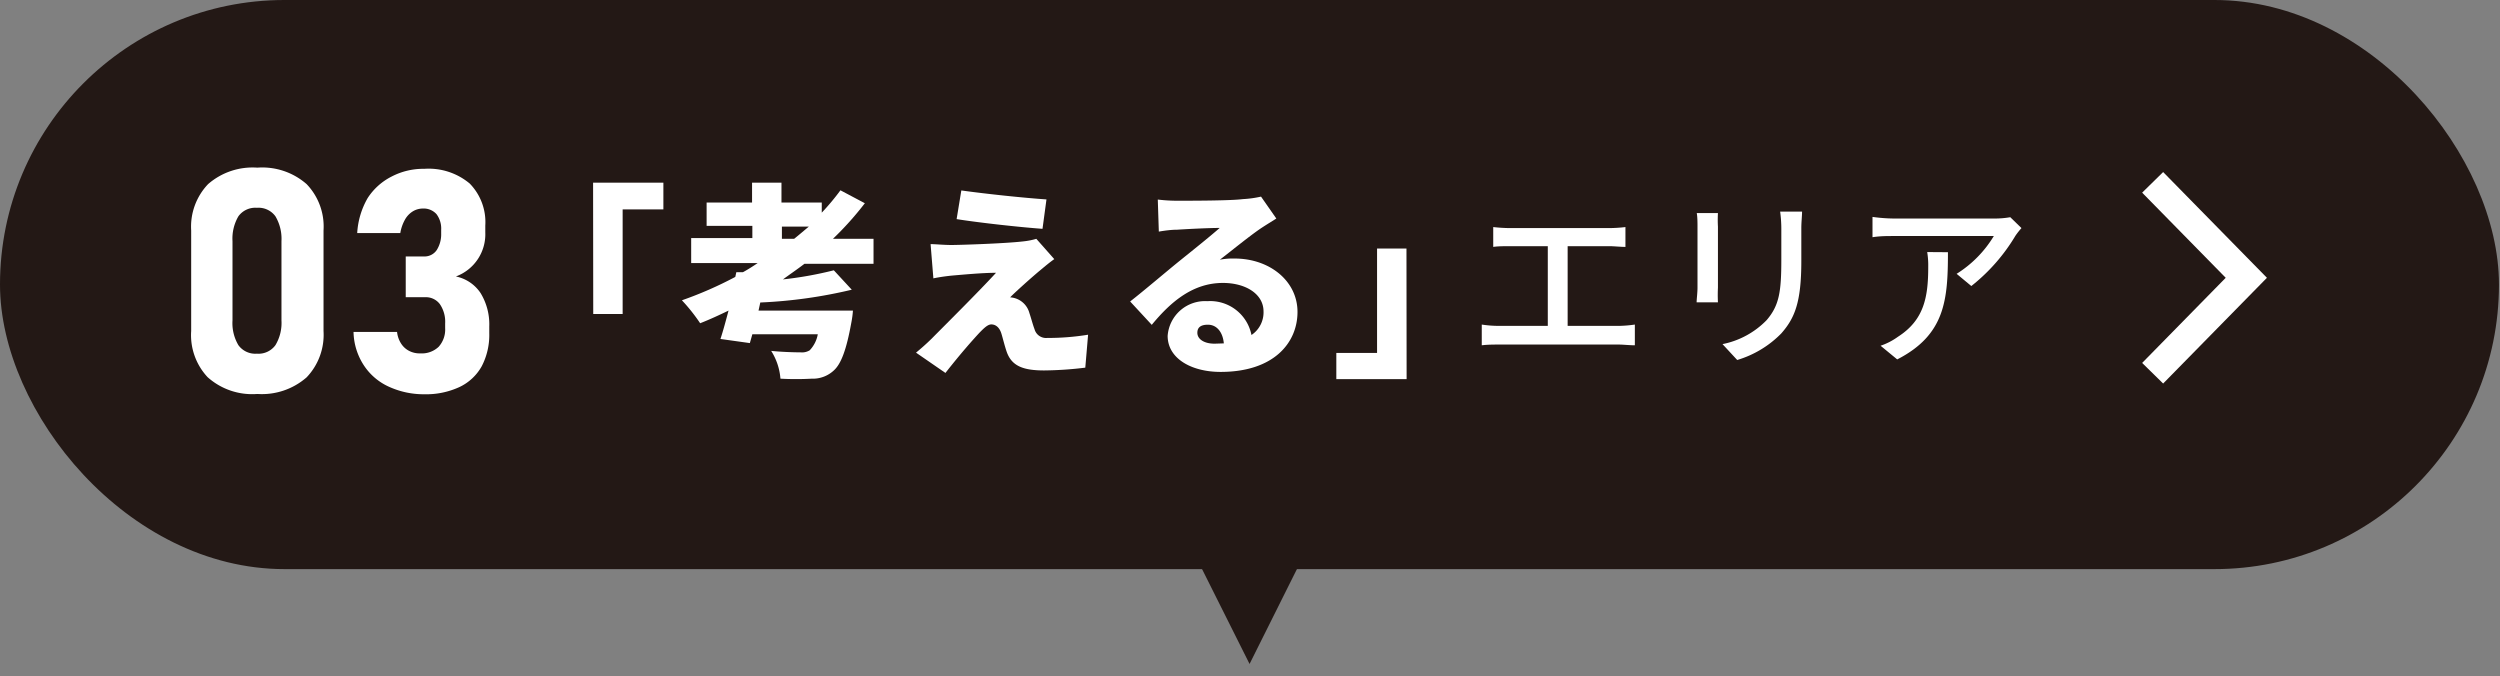
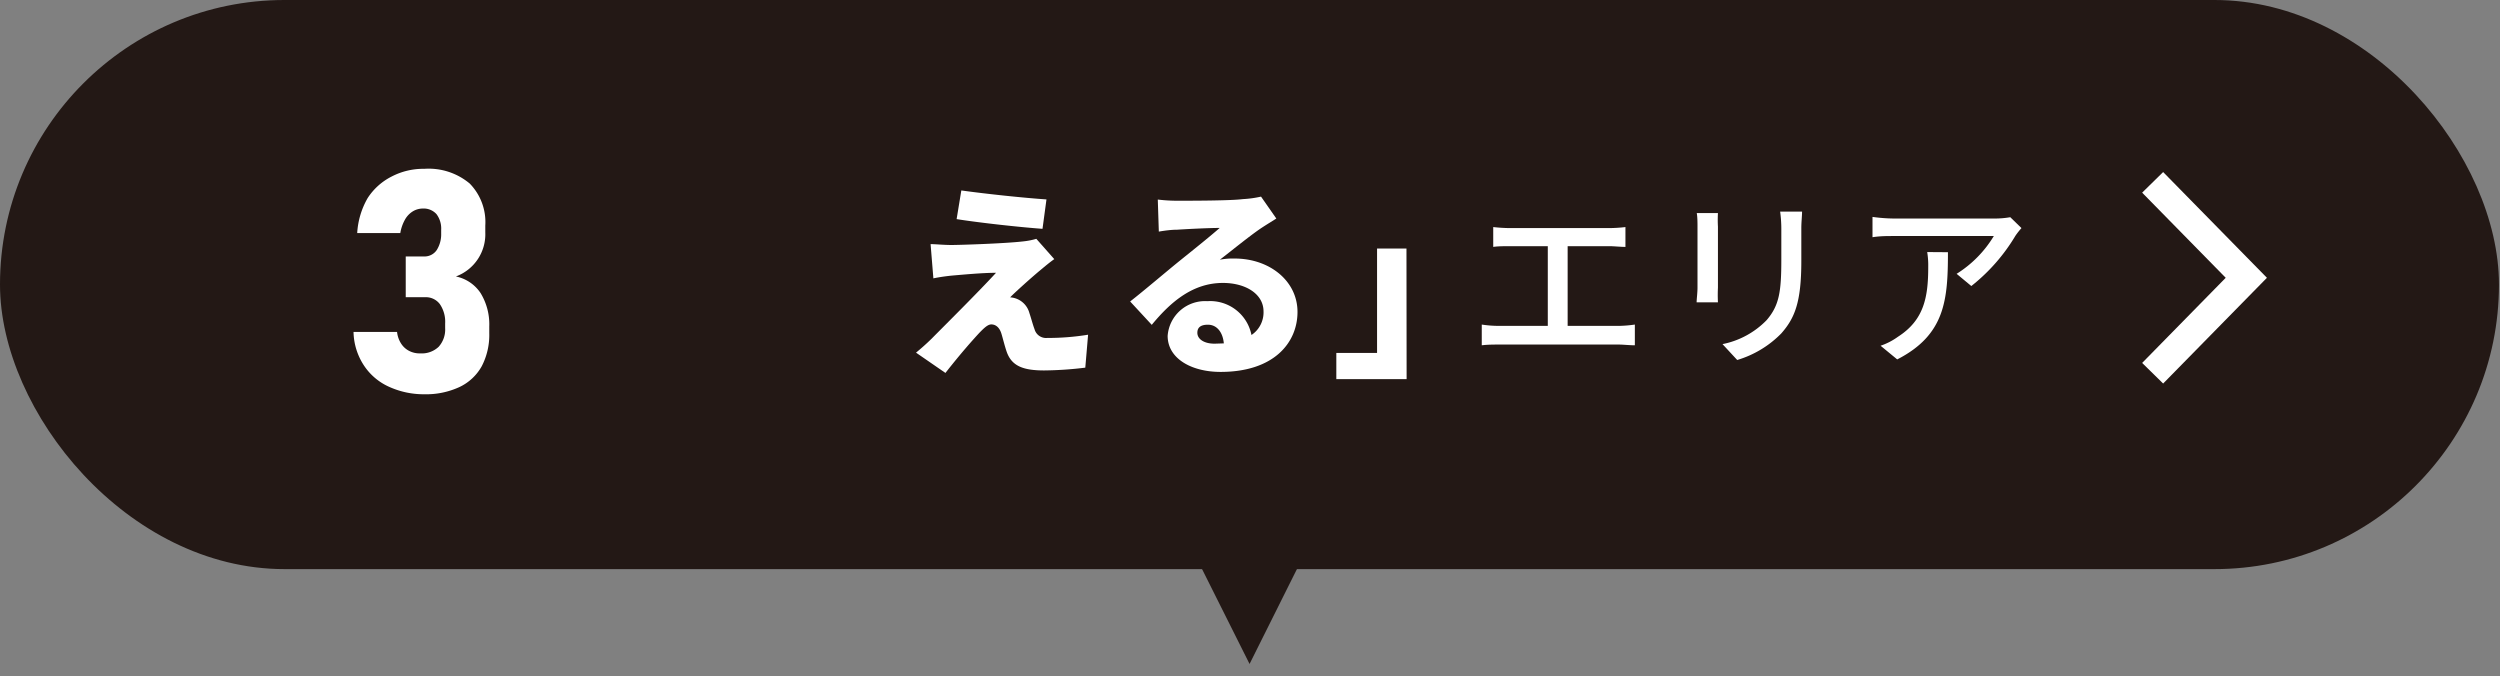
<svg xmlns="http://www.w3.org/2000/svg" id="レイヤー_1" data-name="レイヤー 1" viewBox="0 0 170 46" width="170" height="46" preserveAspectRatio="xMinYMid">
  <rect x="0" y="0" width="170" height="46" fill="#808080" stroke="none" />
  <defs>
    <style>.cls-1{fill:#231815;}.cls-2{fill:#fff;}.cls-3{fill:none;stroke:#fff;stroke-miterlimit:10;stroke-width:2px;}</style>
  </defs>
  <polygon class="cls-1" points="84.97 45.15 84.97 45.15 81.42 38.06 88.51 38.06 84.97 45.15" />
  <rect class="cls-1" width="169.93" height="38.7" rx="19.35" />
-   <path class="cls-2" d="M40.33,12.42h4.78v1.82H42.34v7.11h-2Z" />
-   <path class="cls-2" d="M54.7,17.94c-.48.37-1,.72-1.46,1.06a25.17,25.17,0,0,0,3.46-.62l1.22,1.32a32.73,32.73,0,0,1-6.22.87l-.12.55H58a6.62,6.62,0,0,1-.11.82c-.33,1.83-.69,2.8-1.19,3.25a2.09,2.09,0,0,1-1.51.56,19.59,19.59,0,0,1-2.12,0,4.12,4.12,0,0,0-.63-1.89c.76.08,1.65.1,2,.1a1,1,0,0,0,.62-.14,2.12,2.12,0,0,0,.55-1.09H51.16l-.17.6-2-.28c.18-.54.36-1.21.55-1.93-.64.31-1.29.61-1.93.86a12.12,12.12,0,0,0-1.24-1.56A25.92,25.92,0,0,0,50,18.83l.07-.32.45,0c.35-.19.69-.41,1-.62H47v-1.7h4.16v-.83H48.05V13.77h3.09V12.42h2v1.35h2.74v.69a16,16,0,0,0,1.27-1.52l1.66.88a21.46,21.46,0,0,1-2.17,2.42H59.4v1.7Zm-1.53-1.7H54c.34-.27.66-.55,1-.83H53.17Z" />
  <path class="cls-2" d="M70.78,18.34c-.69.57-1.86,1.63-2.09,1.88A1.44,1.44,0,0,1,70,21.29c.12.35.23.79.35,1.1a.81.81,0,0,0,.86.59,16.79,16.79,0,0,0,2.78-.22L73.8,25a24.33,24.33,0,0,1-2.8.19c-1.42,0-2.17-.3-2.52-1.2-.15-.41-.29-1-.38-1.29-.15-.5-.45-.64-.69-.64s-.49.24-.83.59c-.46.5-1.24,1.37-2.29,2.71l-2-1.38c.29-.24.69-.58,1.11-1,.81-.82,3.12-3.11,4.33-4.43-.9,0-2.18.12-3,.19-.5.05-1,.13-1.26.19l-.19-2.33c.32,0,.88.06,1.42.06s3.7-.1,4.92-.25a4.88,4.88,0,0,0,.85-.17l1.22,1.38C71.34,17.87,71.07,18.1,70.78,18.34Zm.38-4.78-.27,2c-1.51-.11-4.19-.4-5.84-.66l.32-1.95C67,13.18,69.65,13.46,71.16,13.56Z" />
  <path class="cls-2" d="M86.79,14.86c-.36.23-.71.44-1.07.68-.78.53-2,1.53-2.77,2.12a4.7,4.7,0,0,1,1-.08c2.39,0,4.28,1.53,4.28,3.63S86.62,25.29,83,25.29c-2,0-3.6-.92-3.6-2.45a2.55,2.55,0,0,1,2.7-2.36,2.86,2.86,0,0,1,3,2.3,1.85,1.85,0,0,0,.82-1.6c0-1.2-1.23-1.94-2.76-1.94-2,0-3.5,1.22-4.84,2.85L76.85,20.5c.9-.7,2.52-2.08,3.35-2.75s2.06-1.65,2.74-2.25c-.71,0-2.14.07-2.89.12-.42,0-.91.07-1.25.13l-.07-2.18a11.06,11.06,0,0,0,1.42.08c.75,0,3.53,0,4.36-.11a7.37,7.37,0,0,0,1.24-.17Zm-3.57,8.49c-.07-.78-.49-1.27-1.08-1.27s-.72.27-.72.55c0,.43.46.74,1.17.74Z" />
  <path class="cls-2" d="M95.65,25.78H90.87V24h2.77v-7.1h2Z" />
  <path class="cls-2" d="M110.09,22.16a8.4,8.4,0,0,0,1.08-.09v1.41c-.33,0-.82-.05-1.08-.05h-8.17c-.36,0-.76,0-1.16.05V22.07a7.65,7.65,0,0,0,1.16.09h3.33V16.74h-2.62c-.27,0-.78,0-1.09.05V15.44a10.82,10.82,0,0,0,1.09.07h6.78a9.9,9.9,0,0,0,1.12-.07v1.35c-.35,0-.76-.05-1.12-.05H106.6v5.42Z" />
  <path class="cls-2" d="M116.82,14.49a8.09,8.09,0,0,0,0,.92v4.15a10,10,0,0,0,0,1h-1.45c0-.21.06-.64.06-1V15.41c0-.23,0-.66-.05-.92Zm5.72-.1c0,.32-.05.69-.05,1.14v2.21c0,2.83-.45,3.89-1.36,4.93a7,7,0,0,1-3,1.81l-1-1.08a5.74,5.74,0,0,0,3-1.63c.86-1,1-1.94,1-4.11V15.53a8.83,8.83,0,0,0-.08-1.14Z" />
  <path class="cls-2" d="M137.46,15.51a5.21,5.21,0,0,0-.41.52,12.52,12.52,0,0,1-3,3.42l-1-.83a7.75,7.75,0,0,0,2.53-2.57h-6.8c-.49,0-.92,0-1.45.08V14.75a11.36,11.36,0,0,0,1.45.11h6.92a6.2,6.2,0,0,0,1-.09Zm-5,1.64c0,3.24-.19,5.62-3.45,7.29l-1.13-.93a4.44,4.44,0,0,0,1.18-.61c1.78-1.14,2.06-2.7,2.06-4.76a5.69,5.69,0,0,0-.07-1Z" />
-   <path class="cls-2" d="M14.12,25.65A4.18,4.18,0,0,1,13,22.51V15.67a4.19,4.19,0,0,1,1.15-3.15,4.61,4.61,0,0,1,3.35-1.12,4.58,4.58,0,0,1,3.35,1.12A4.16,4.16,0,0,1,22,15.67v6.84a4.19,4.19,0,0,1-1.15,3.15,4.62,4.62,0,0,1-3.35,1.13A4.55,4.55,0,0,1,14.12,25.65Zm4.61-2.18a2.93,2.93,0,0,0,.41-1.68V16.4a3,3,0,0,0-.41-1.69,1.42,1.42,0,0,0-1.26-.58,1.42,1.42,0,0,0-1.26.58,3,3,0,0,0-.4,1.69v5.39a2.94,2.94,0,0,0,.4,1.68,1.42,1.42,0,0,0,1.26.58A1.42,1.42,0,0,0,18.73,23.47Z" />
  <path class="cls-2" d="M26.43,26.29a4,4,0,0,1-1.69-1.45,4.29,4.29,0,0,1-.7-2.27H27a1.81,1.81,0,0,0,.28.8,1.41,1.41,0,0,0,.54.49,1.55,1.55,0,0,0,.76.17,1.66,1.66,0,0,0,1.25-.45,1.75,1.75,0,0,0,.44-1.27V22a2.12,2.12,0,0,0-.36-1.32,1.19,1.19,0,0,0-1-.47H27.59V17.44h1.27A1,1,0,0,0,29.7,17,2,2,0,0,0,30,15.89v-.26a1.63,1.63,0,0,0-.32-1.07,1.17,1.17,0,0,0-.92-.38,1.32,1.32,0,0,0-.7.2,1.54,1.54,0,0,0-.53.57,2.8,2.8,0,0,0-.31.9H24.29A5.38,5.38,0,0,1,25,13.47,4.19,4.19,0,0,1,26.64,12a4.65,4.65,0,0,1,2.21-.52,4.35,4.35,0,0,1,3.09,1A3.75,3.75,0,0,1,33,15.34v.46a3.06,3.06,0,0,1-2,3,2.65,2.65,0,0,1,1.68,1.13,4.07,4.07,0,0,1,.59,2.27v.46a4.6,4.6,0,0,1-.51,2.24,3.38,3.38,0,0,1-1.52,1.42,5.41,5.41,0,0,1-2.39.49A5.7,5.7,0,0,1,26.43,26.29Z" />
  <polyline class="cls-3" points="146.38 12.4 152.75 18.89 146.38 25.38" />
</svg>